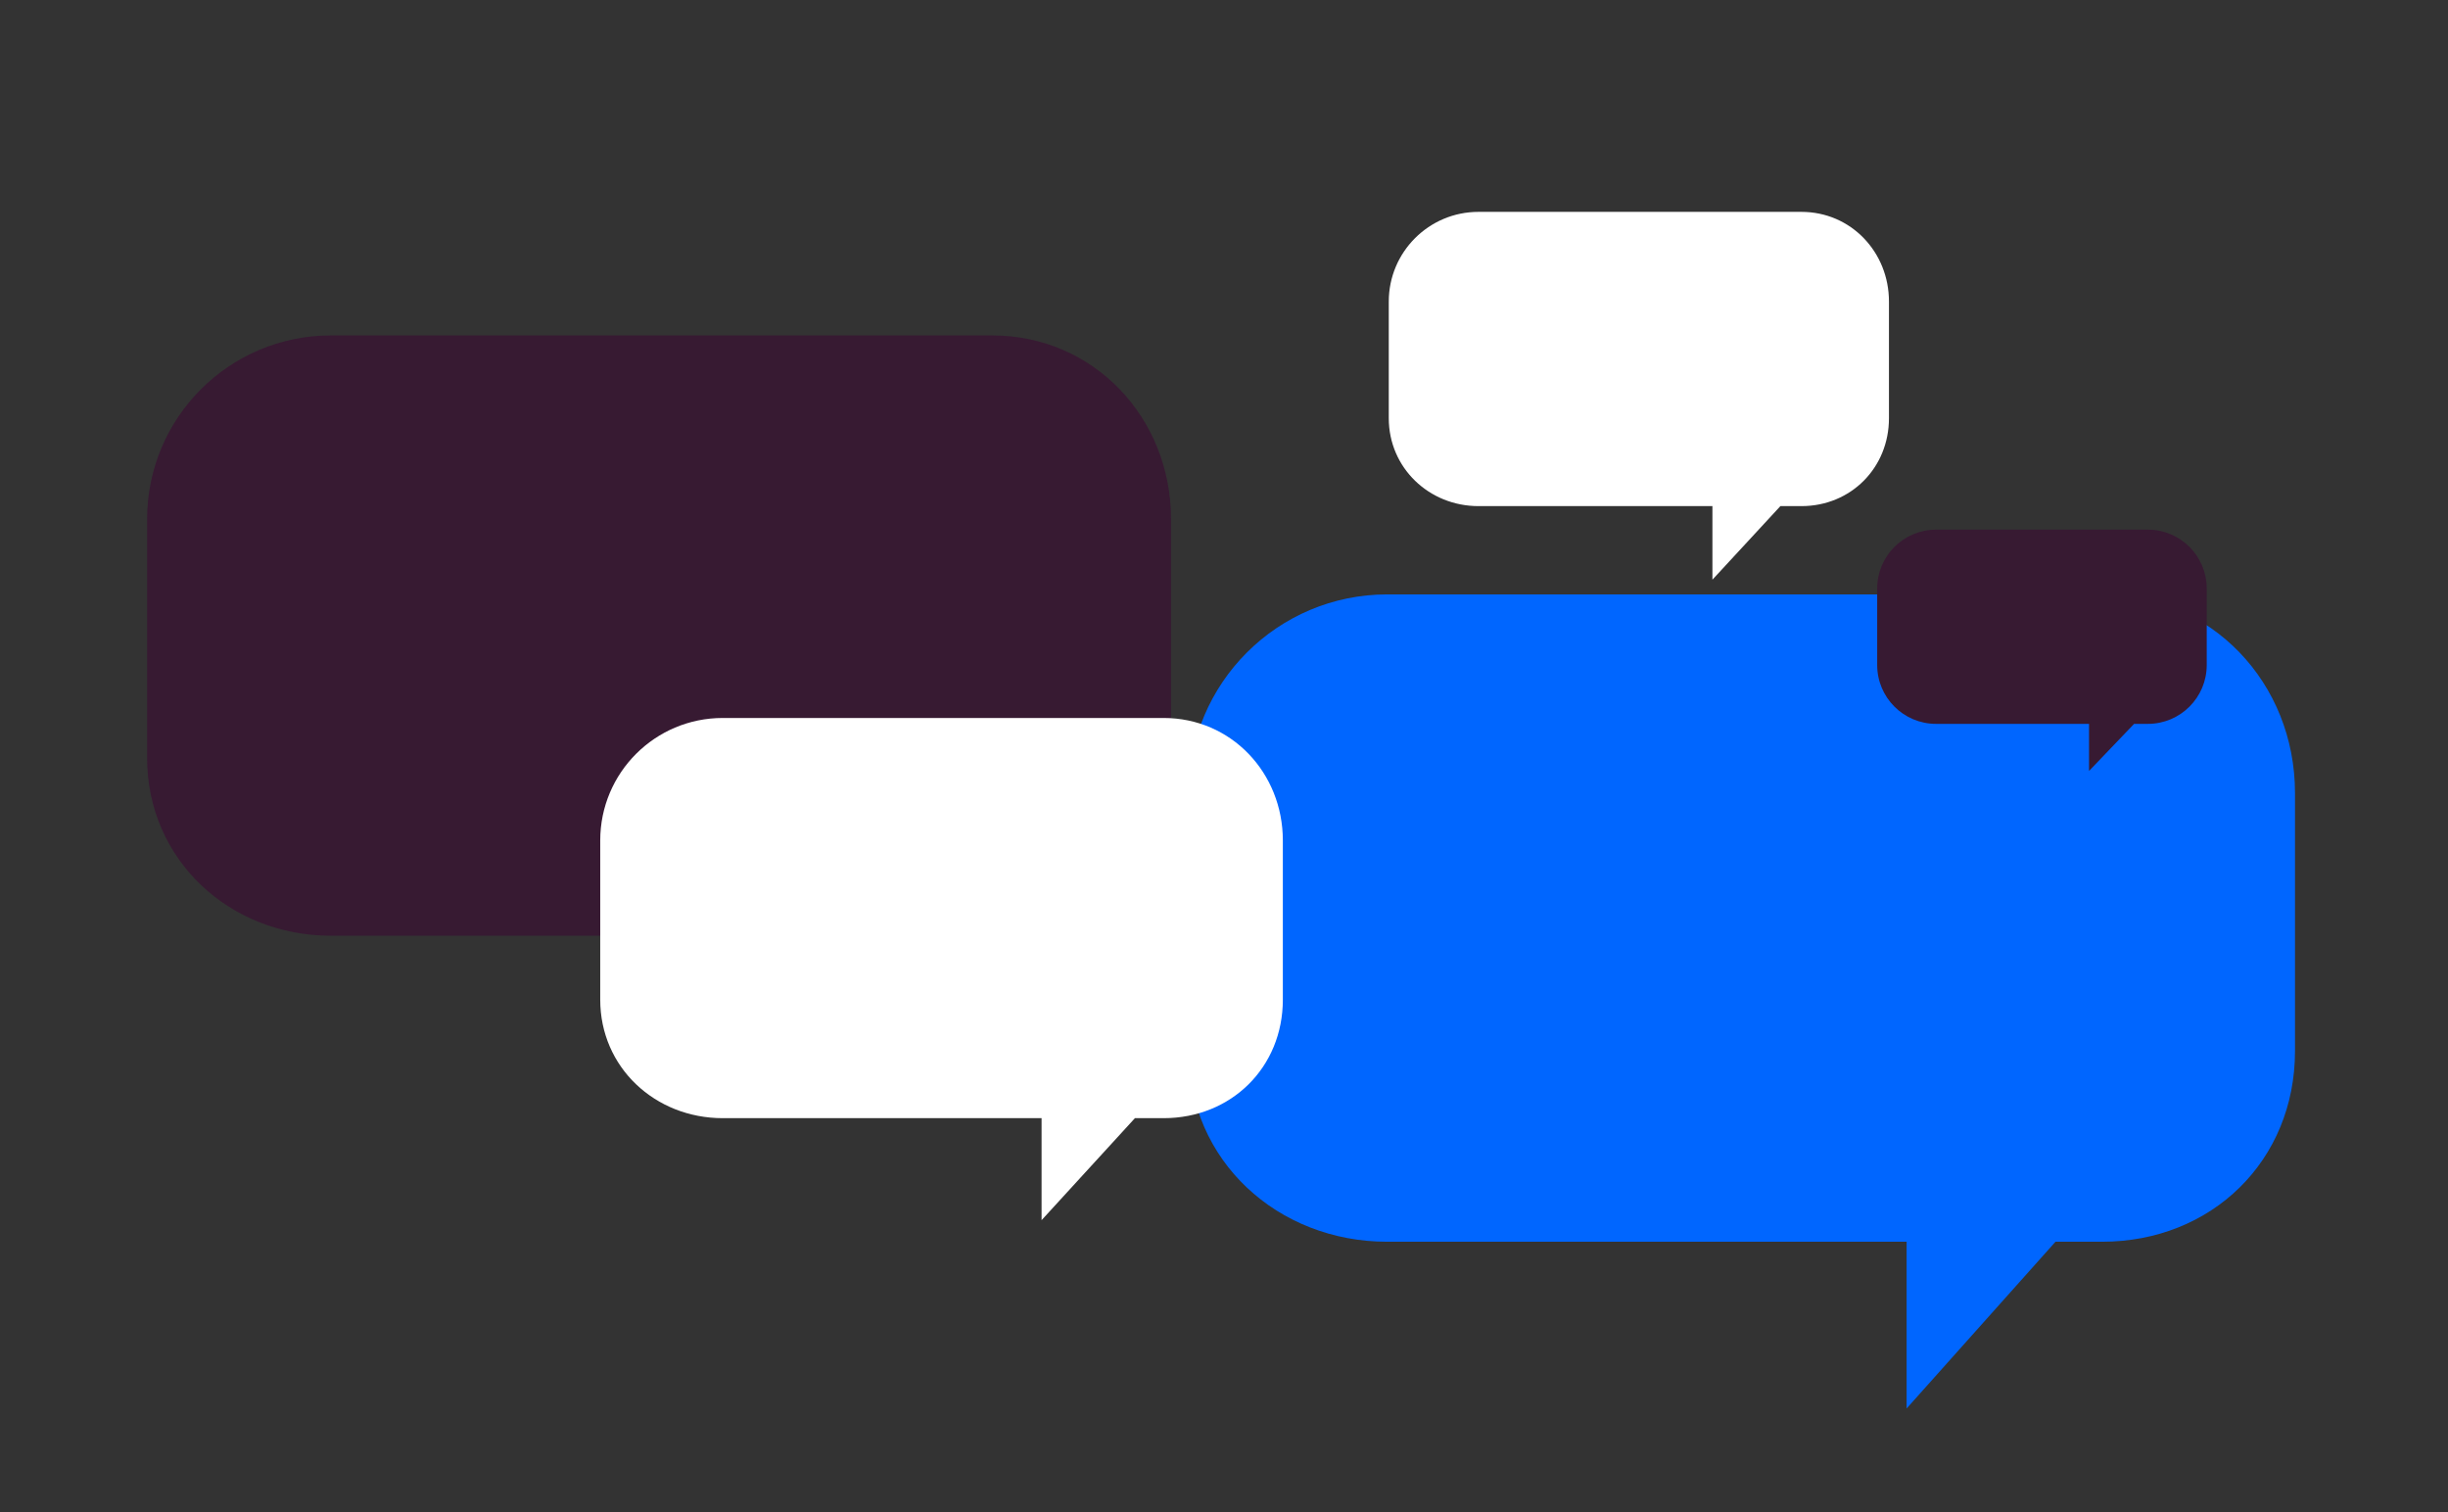
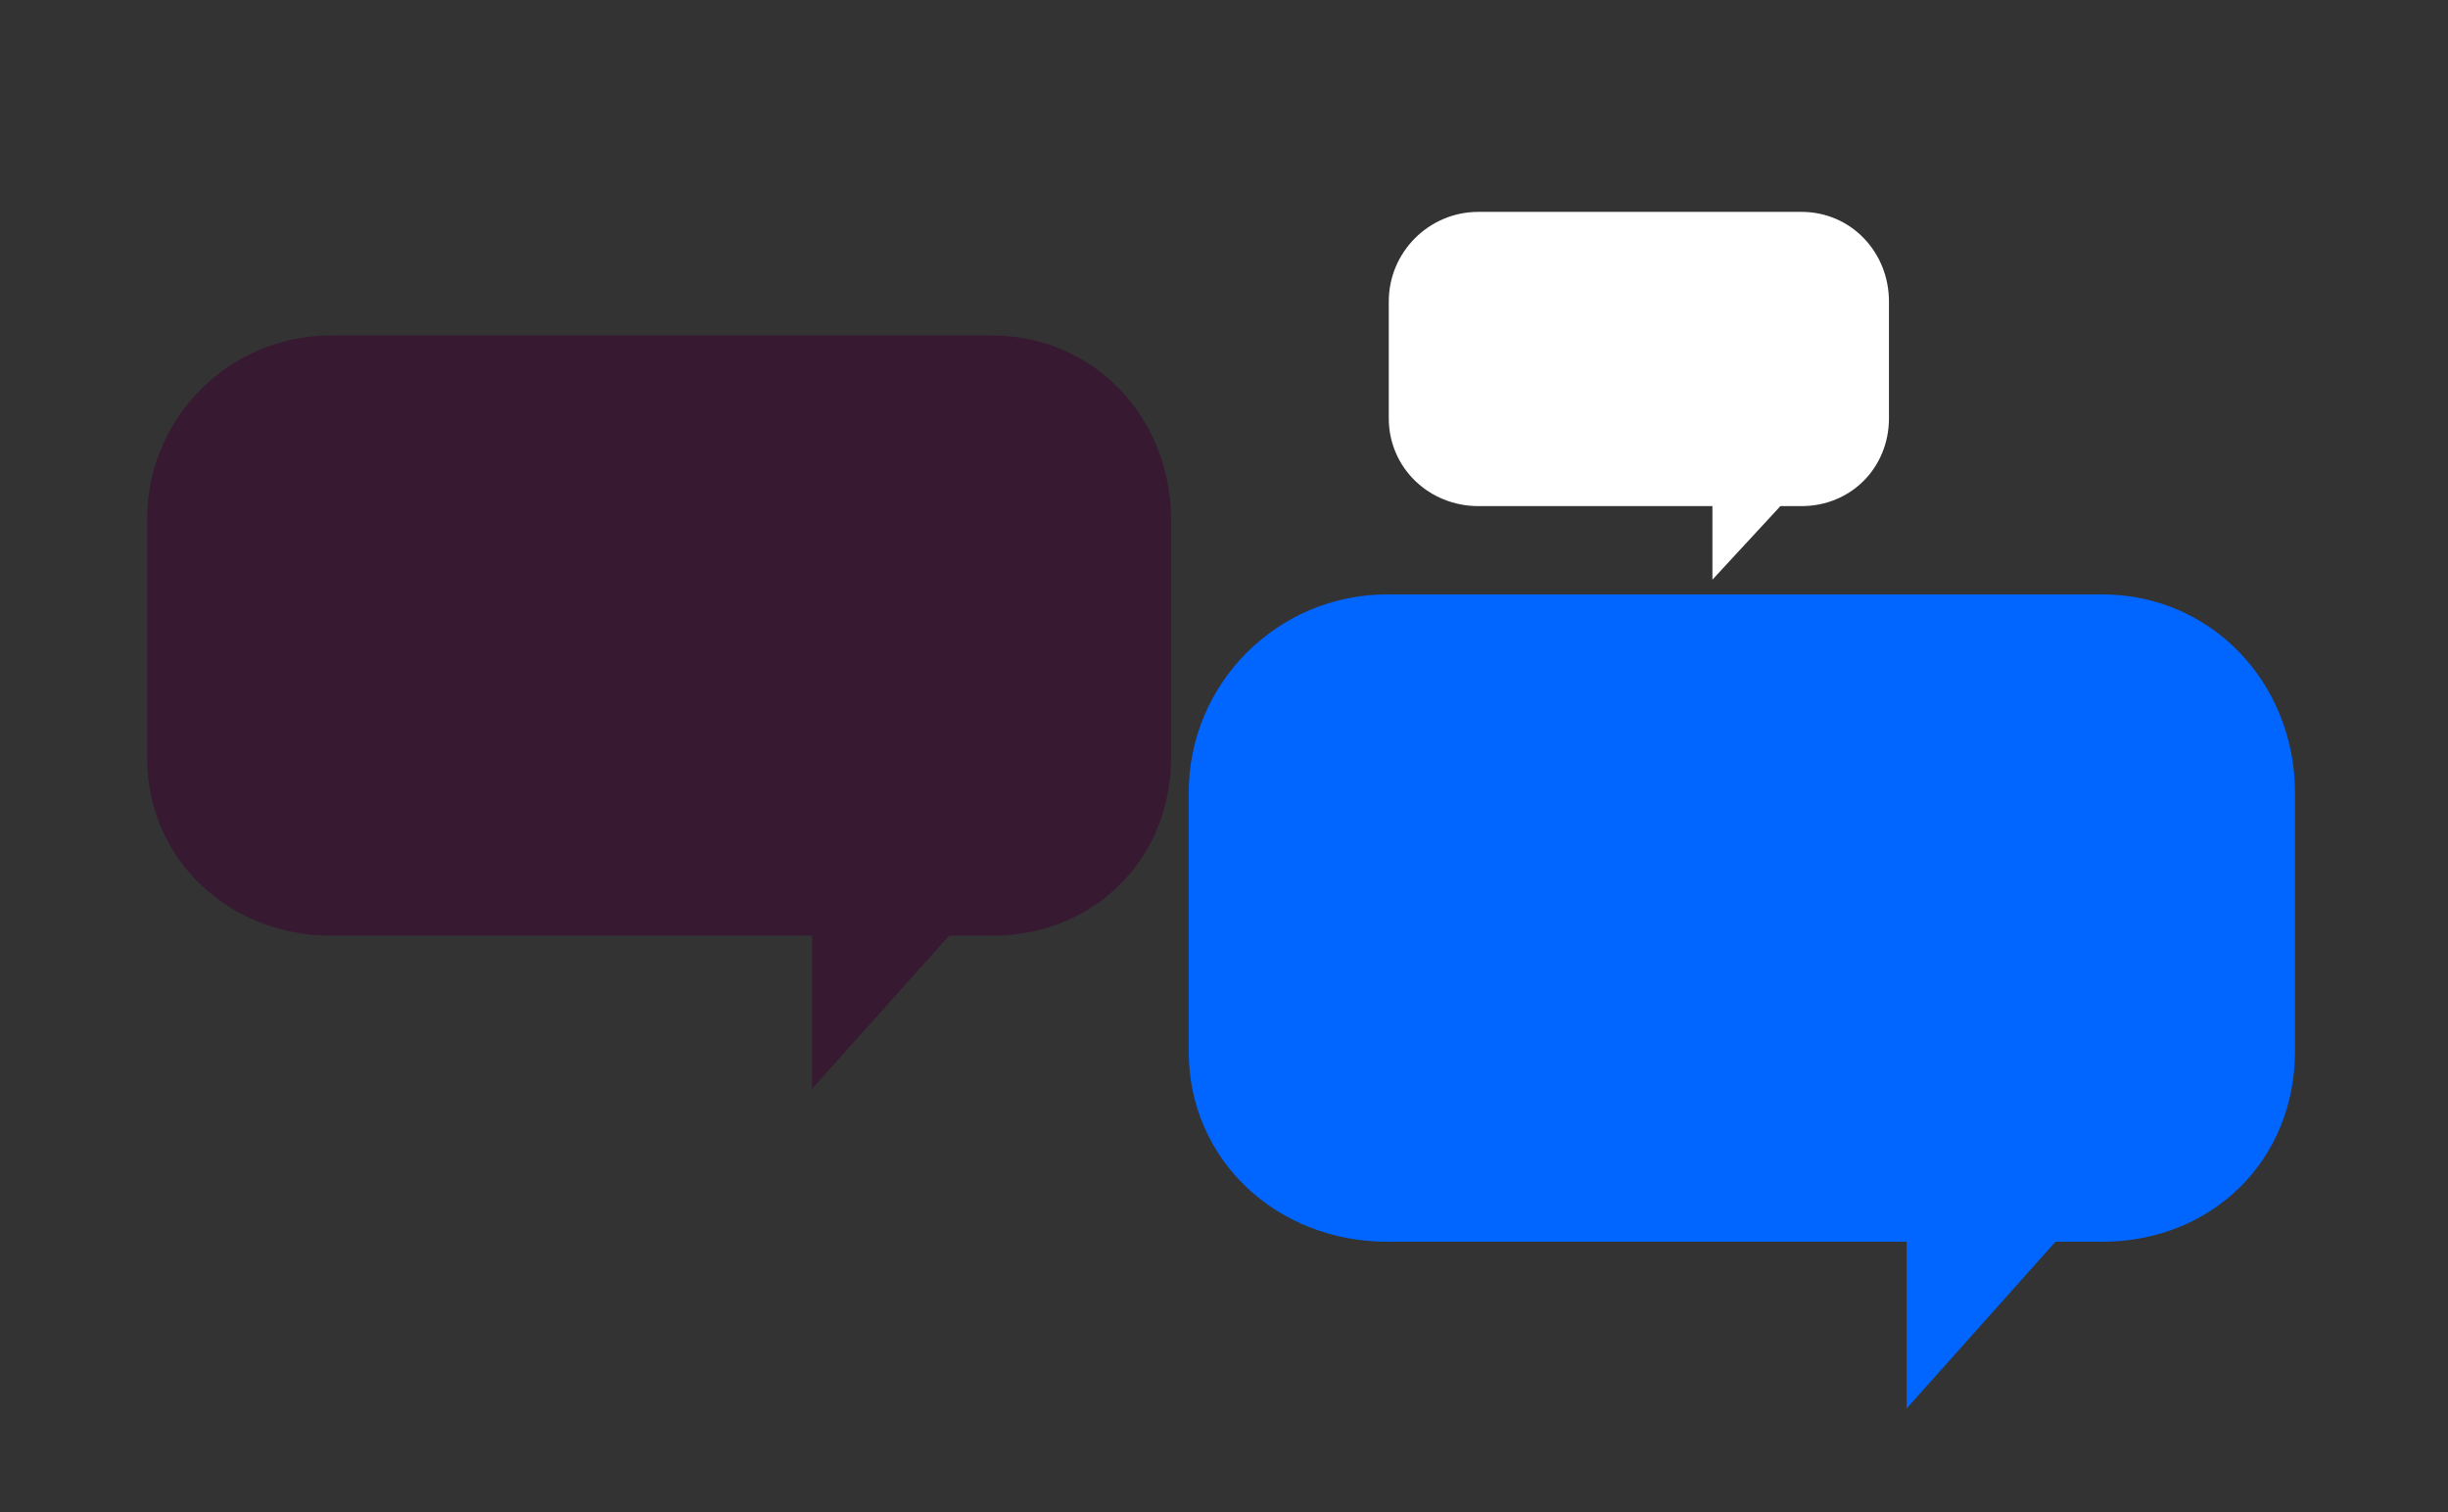
<svg xmlns="http://www.w3.org/2000/svg" version="1.1" x="0px" y="0px" width="416px" height="257px" viewBox="0 0 416 257" enable-background="new 0 0 416 257" xml:space="preserve">
  <rect x="0" y="0" width="416" height="257" fill="#333333" stroke="none" />
  <g id="Layer_2" display="none">
    <rect display="inline" fill="#0066FF" width="416" height="257" />
-     <rect x="422" y="1" display="inline" fill="#A3E3F3" width="165" height="147" />
  </g>
  <g id="Layer_1">
    <path fill="#0066FF" d="M357.204,101H235.742C217.105,101,202,116.104,202,134.742v43.858C202,197.235,217.105,211,235.742,211H324   v28.333L349.298,211h7.906c18.63,0,32.796-13.765,32.796-32.399v-43.858C390,116.104,375.834,101,357.204,101z" />
-     <path fill="#371A32" d="M365,90h-36c-5.522,0-10,4.477-10,10v13c0,5.522,4.478,10,10,10h26v8l7.657-8H365c5.522,0,10-4.478,10-10   v-13C375,94.477,370.522,90,365,90z" />
    <path fill="#FFFFFF" d="M306.122,36h-54.878C242.825,36,236,42.825,236,51.244v19.817C236,79.479,242.825,86,251.244,86H291v12.5   L302.551,86h3.571C314.54,86,321,79.479,321,71.061V51.244C321,42.825,314.54,36,306.122,36z" />
    <path fill="#371A32" d="M168.61,57H56.22C38.978,57,25,70.977,25,88.22v40.583C25,146.046,38.978,159,56.22,159H138v26l23.296-26   h7.314c17.239,0,30.39-12.954,30.39-30.196V88.22C199,70.977,185.85,57,168.61,57z" />
-     <path fill="#FFFFFF" d="M197.74,122h-74.926C111.318,122,102,131.317,102,142.814v27.055c0,11.495,9.318,20.131,20.814,20.131H177   v17.333L192.863,190h4.877c11.492,0,20.26-8.636,20.26-20.131v-27.055C218,131.317,209.232,122,197.74,122z" />
  </g>
</svg>